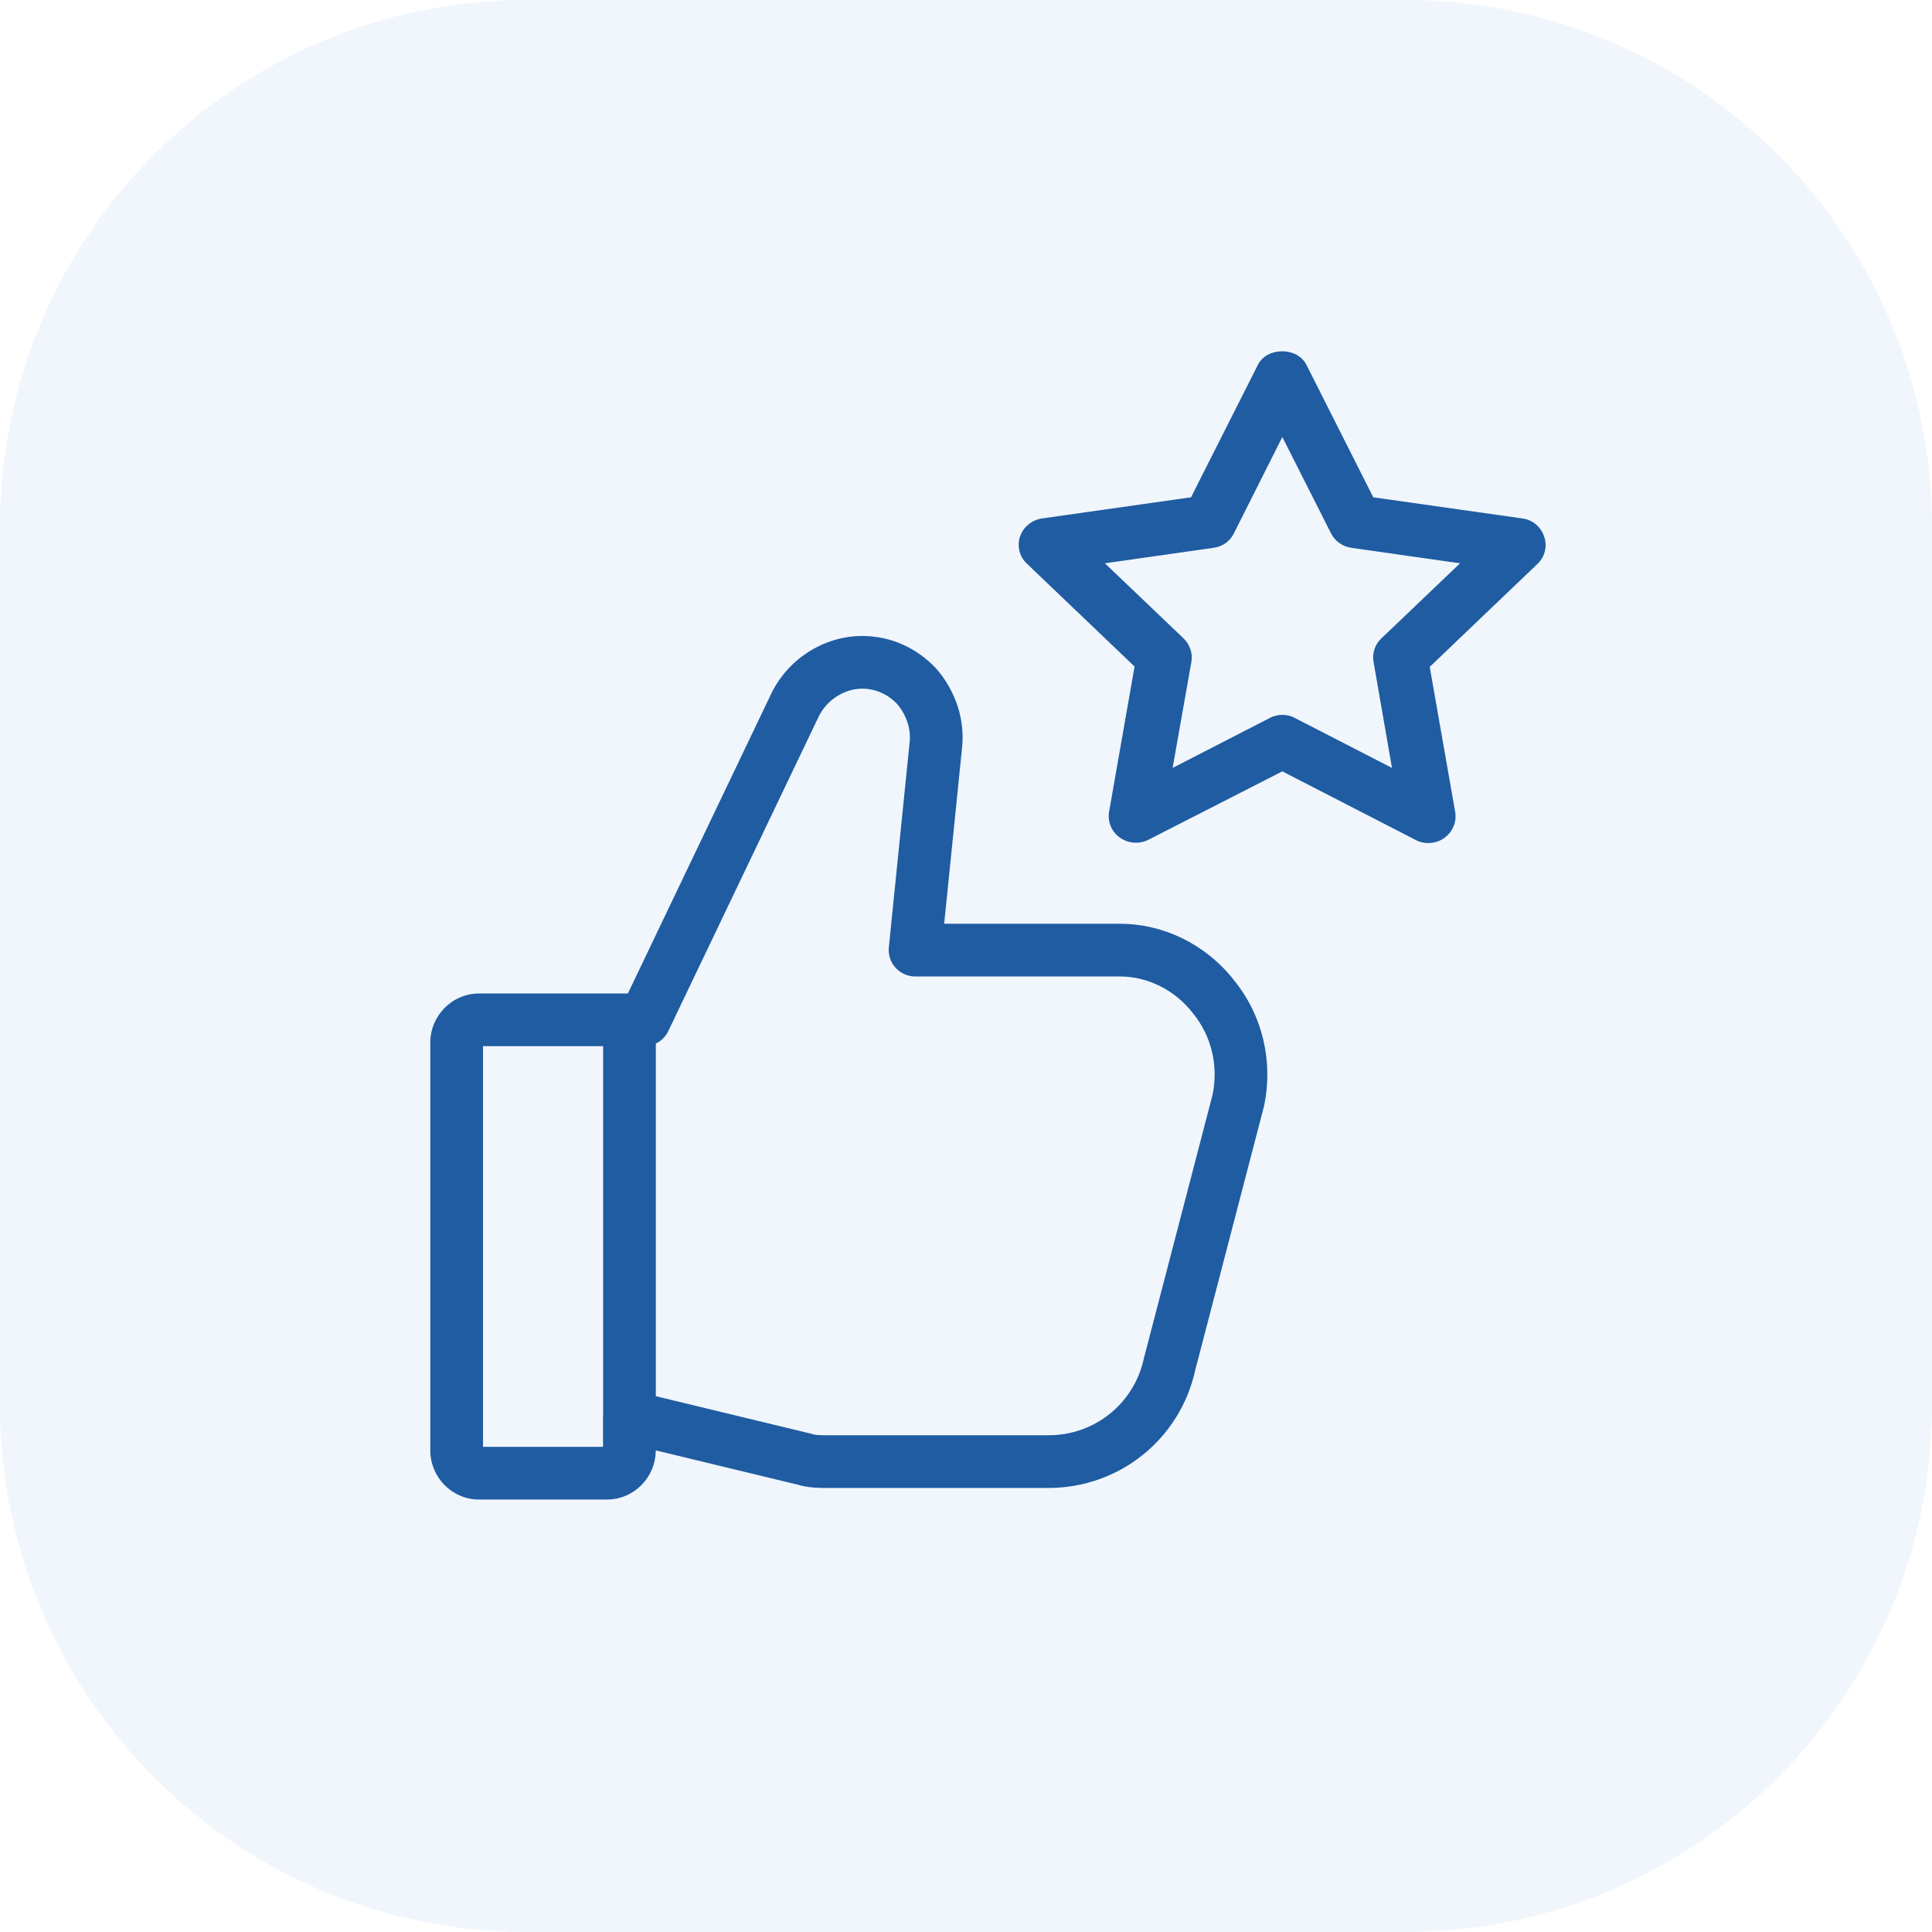
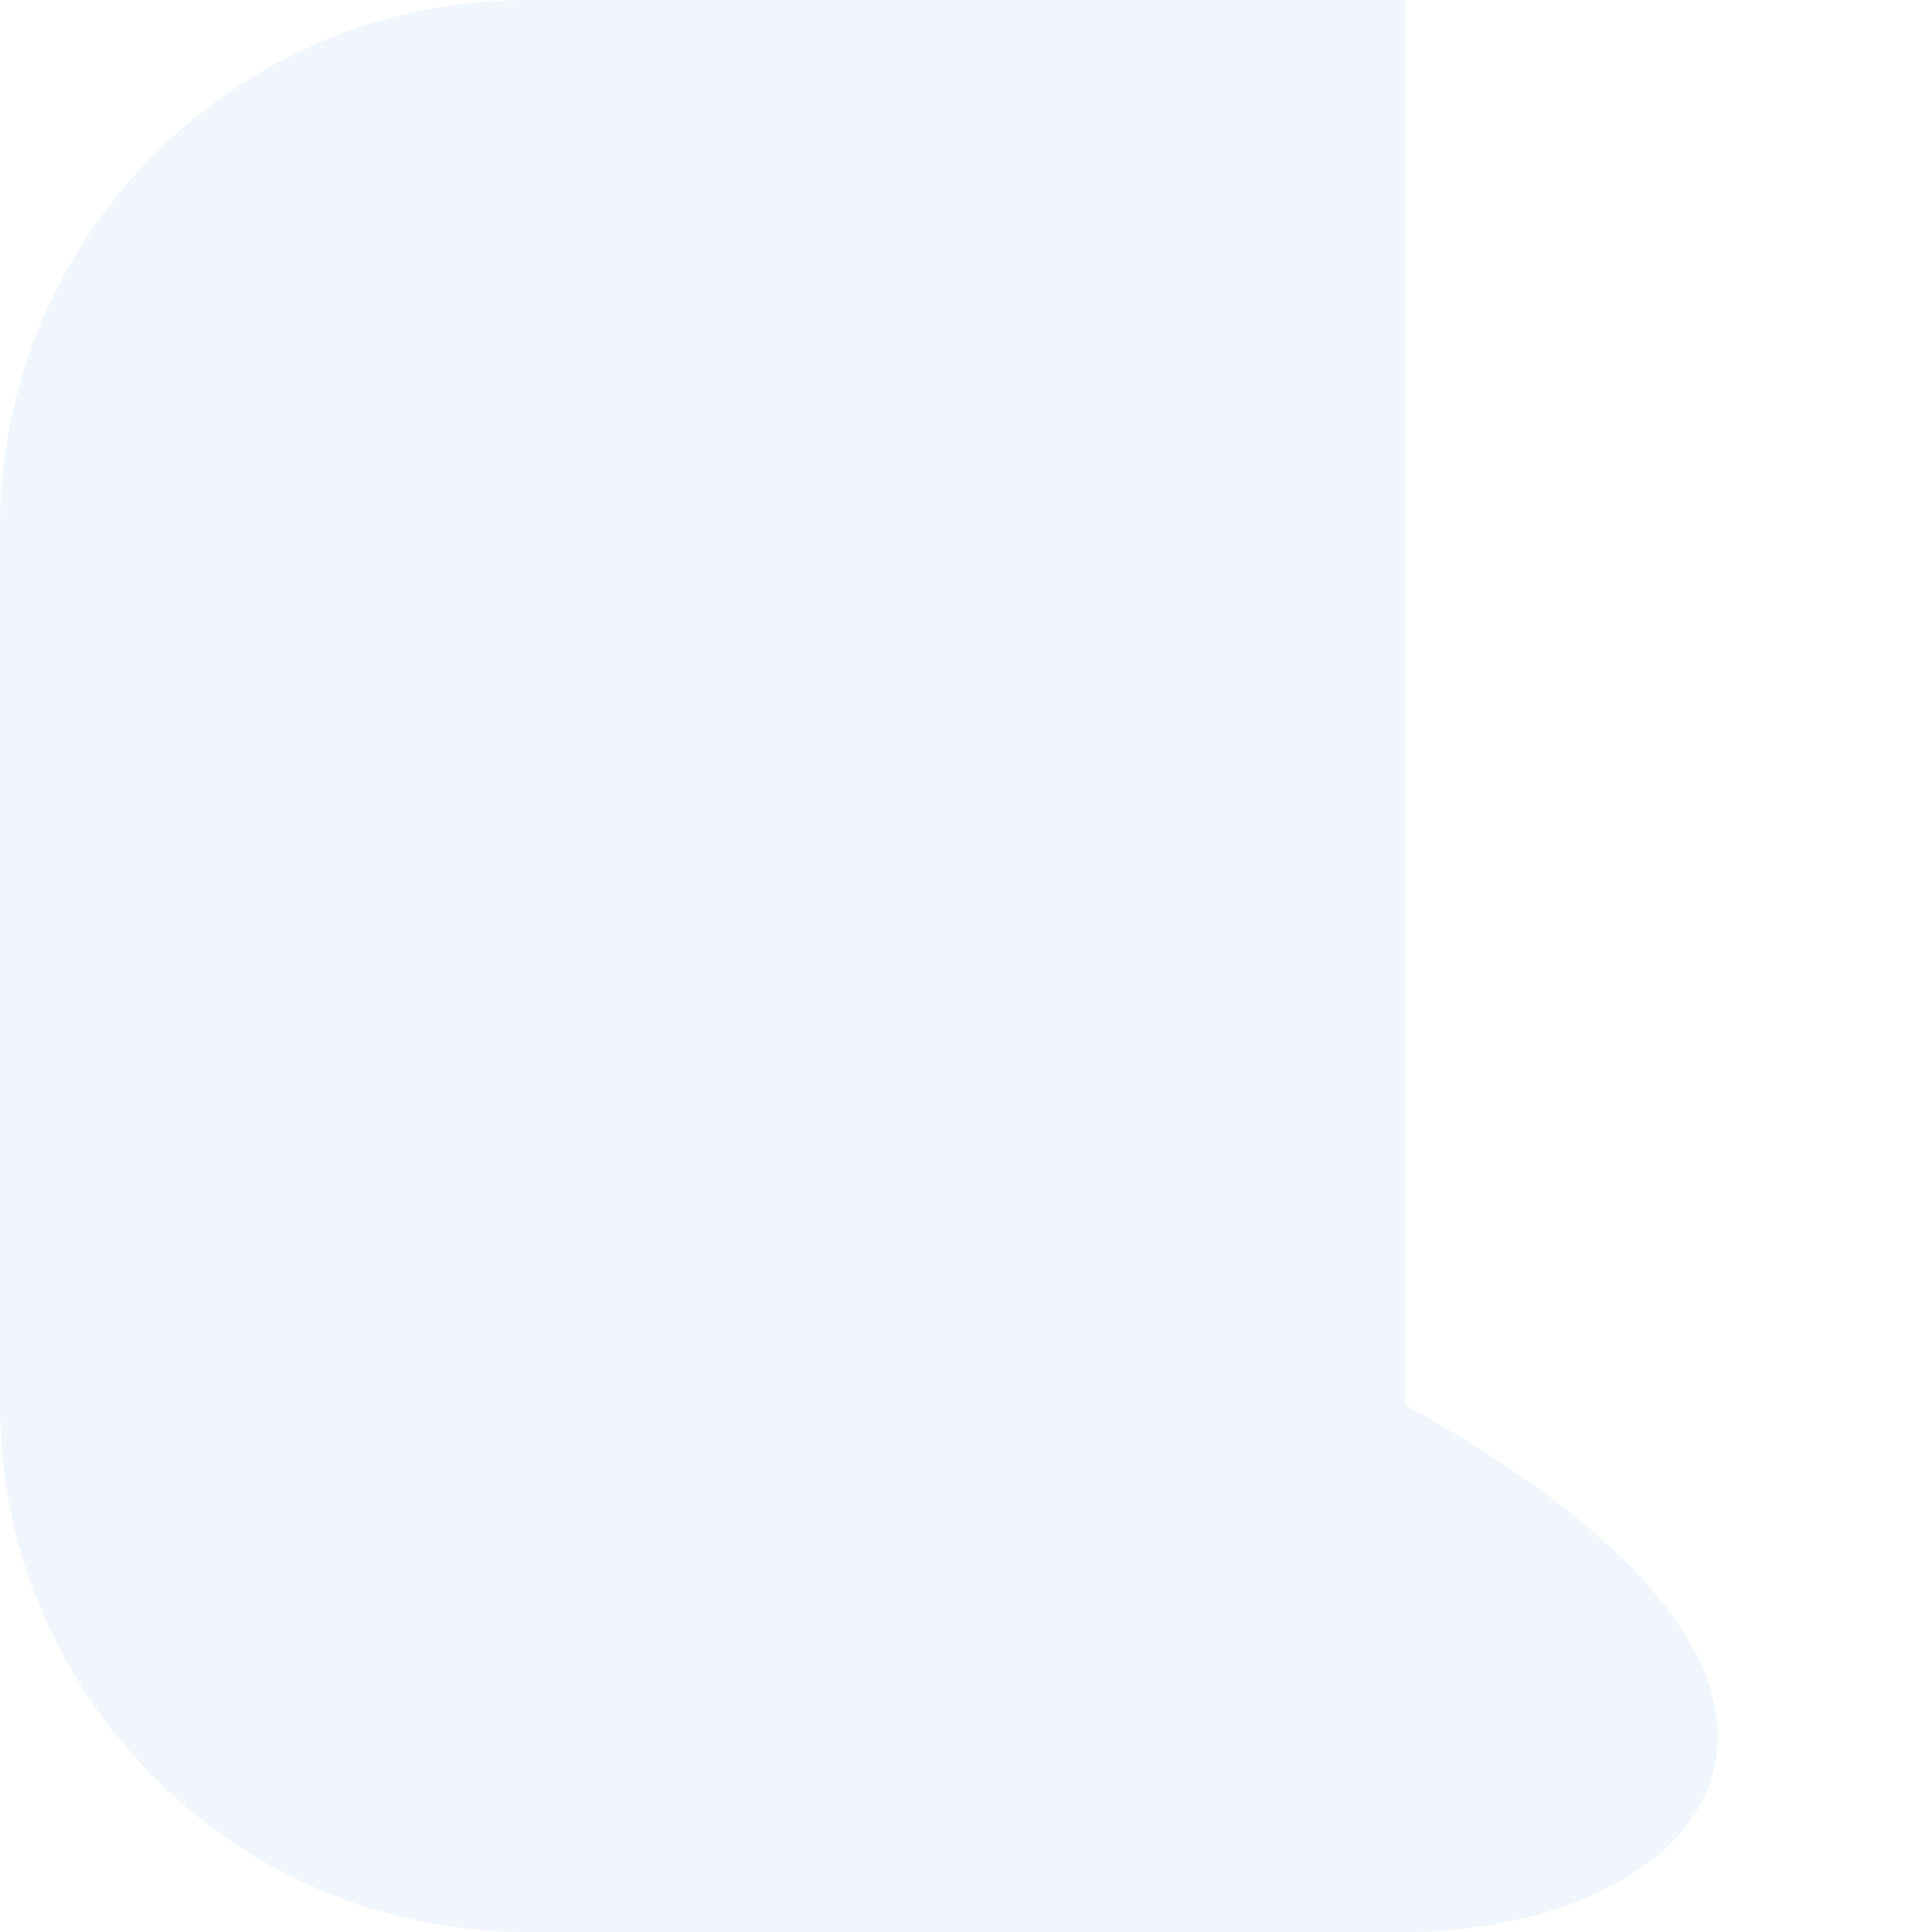
<svg xmlns="http://www.w3.org/2000/svg" width="55" height="55" viewBox="0 0 55 55" fill="none">
-   <path d="M0 15C0 6.716 6.716 0 15 0H40C48.284 0 55 6.716 55 15V40C55 48.284 48.284 55 40 55H15C6.716 55 0 48.284 0 40V15Z" fill="#4A8EDC" fill-opacity="0.08" />
-   <path d="M34.544 28.374L33.951 28.833C33.955 28.839 33.959 28.844 33.963 28.849L34.544 28.374ZM35.254 31.317L35.98 31.506C35.983 31.493 35.986 31.48 35.989 31.467L35.254 31.317ZM33.293 38.846L32.567 38.657C32.564 38.666 32.562 38.675 32.56 38.685L33.293 38.846ZM22.899 41.54L23.139 40.829C23.118 40.822 23.097 40.816 23.076 40.811L22.899 41.54ZM22.622 20.092L23.299 20.415L23.301 20.411L22.622 20.092ZM26.116 19.56L26.692 19.079C26.684 19.071 26.677 19.062 26.67 19.054L26.116 19.56ZM26.64 21.22L25.895 21.133L25.894 21.144L26.64 21.22ZM26.049 27.046L25.303 26.97C25.282 27.179 25.35 27.388 25.49 27.545L26.049 27.046ZM26.051 27.048L25.492 27.547C25.634 27.706 25.837 27.798 26.051 27.798V27.048ZM17.917 40.339L17.45 39.752C17.271 39.895 17.167 40.111 17.167 40.339H17.917ZM18.346 29.032V29.782C18.488 29.782 18.627 29.741 18.747 29.666L18.346 29.032ZM18.347 29.031L18.749 29.664C18.868 29.589 18.963 29.482 19.024 29.355L18.347 29.031ZM35.137 27.915C34.362 26.914 33.153 26.298 31.885 26.298V27.798C32.671 27.798 33.449 28.185 33.951 28.833L35.137 27.915ZM35.989 31.467C36.246 30.213 35.946 28.905 35.125 27.9L33.963 28.849C34.489 29.493 34.689 30.339 34.52 31.166L35.989 31.467ZM29.85 42.359C31.872 42.359 33.595 40.963 34.025 39.007L32.56 38.685C32.281 39.955 31.166 40.859 29.85 40.859V42.359ZM23.563 42.359H29.85V40.859H23.563V42.359ZM22.66 42.251C23 42.365 23.369 42.359 23.563 42.359V40.859C23.314 40.859 23.204 40.851 23.139 40.829L22.66 42.251ZM17.276 42.689C18.05 42.689 18.667 42.054 18.667 41.291H17.167C17.167 41.263 17.179 41.238 17.196 41.221C17.212 41.205 17.241 41.189 17.276 41.189V42.689ZM12.25 41.291C12.25 42.054 12.867 42.689 13.642 42.689V41.189C13.677 41.189 13.705 41.205 13.722 41.221C13.738 41.238 13.75 41.263 13.75 41.291H12.25ZM12.25 29.68V41.291H13.75V29.68H12.25ZM13.642 28.282C12.867 28.282 12.25 28.918 12.25 29.68H13.75C13.75 29.708 13.738 29.733 13.722 29.75C13.705 29.767 13.677 29.782 13.642 29.782V28.282ZM24.545 18.105C23.444 18.105 22.414 18.774 21.944 19.772L23.301 20.411C23.53 19.925 24.04 19.605 24.545 19.605V18.105ZM26.67 19.054C26.111 18.443 25.354 18.105 24.545 18.105V19.605C24.921 19.605 25.281 19.758 25.562 20.066L26.67 19.054ZM27.385 21.307C27.482 20.48 27.193 19.679 26.692 19.079L25.541 20.041C25.811 20.365 25.938 20.765 25.895 21.133L27.385 21.307ZM26.795 27.121L27.387 21.296L25.894 21.144L25.303 26.97L26.795 27.121ZM31.885 26.298H26.051V27.798H31.885V26.298ZM34.018 39.035L35.98 31.506L34.529 31.128L32.567 38.657L34.018 39.035ZM17.744 41.066L22.723 42.269L23.076 40.811L18.096 39.608L17.744 41.066ZM18.667 41.291V40.339H17.167V41.291H18.667ZM21.946 19.768L17.671 28.707L19.024 29.355L23.299 20.415L21.946 19.768ZM25.49 27.545L25.492 27.547L26.61 26.548L26.609 26.546L25.49 27.545ZM17.452 39.75L17.45 39.752L18.385 40.926L18.387 40.924L17.452 39.75ZM18.747 29.666L18.749 29.664L17.946 28.397L17.944 28.398L18.747 29.666ZM13.642 42.689H16.632V41.189H13.642V42.689ZM16.632 42.689H17.276V41.189H16.632V42.689ZM16.634 28.282H13.642V29.782H16.634V28.282ZM18.346 28.282H17.92V29.782H18.346V28.282ZM17.92 28.282H16.634V29.782H17.92V28.282ZM18.67 40.337V29.032H17.17V40.337H18.67Z" fill="#1F5CA2" />
-   <path d="M43.337 14.759L39.094 14.157L37.194 10.391C36.936 9.87 36.064 9.87 35.807 10.391L33.906 14.157L29.663 14.759C29.369 14.804 29.131 15.002 29.039 15.272C28.947 15.541 29.02 15.847 29.232 16.045L32.299 18.975L31.573 23.11C31.527 23.398 31.646 23.685 31.885 23.847C32.124 24.018 32.445 24.036 32.703 23.901L36.505 21.959L40.297 23.91C40.408 23.973 40.536 24 40.656 24C40.812 24 40.977 23.955 41.115 23.856C41.353 23.686 41.473 23.398 41.427 23.119L40.701 18.985L43.768 16.054C43.98 15.856 44.053 15.551 43.961 15.281C43.869 15.002 43.631 14.796 43.337 14.759L43.337 14.759ZM39.324 18.175C39.14 18.346 39.057 18.598 39.103 18.849L39.627 21.861L36.863 20.44C36.753 20.378 36.624 20.351 36.505 20.351C36.385 20.351 36.257 20.378 36.147 20.44L33.382 21.861L33.915 18.849C33.961 18.607 33.878 18.355 33.695 18.175L31.454 16.036L34.549 15.595C34.806 15.559 35.017 15.406 35.127 15.182L36.505 12.441L37.891 15.182C38.002 15.406 38.222 15.56 38.47 15.595L41.564 16.036L39.324 18.175Z" fill="#1F5CA2" />
+   <path d="M0 15C0 6.716 6.716 0 15 0H40V40C55 48.284 48.284 55 40 55H15C6.716 55 0 48.284 0 40V15Z" fill="#4A8EDC" fill-opacity="0.08" />
</svg>